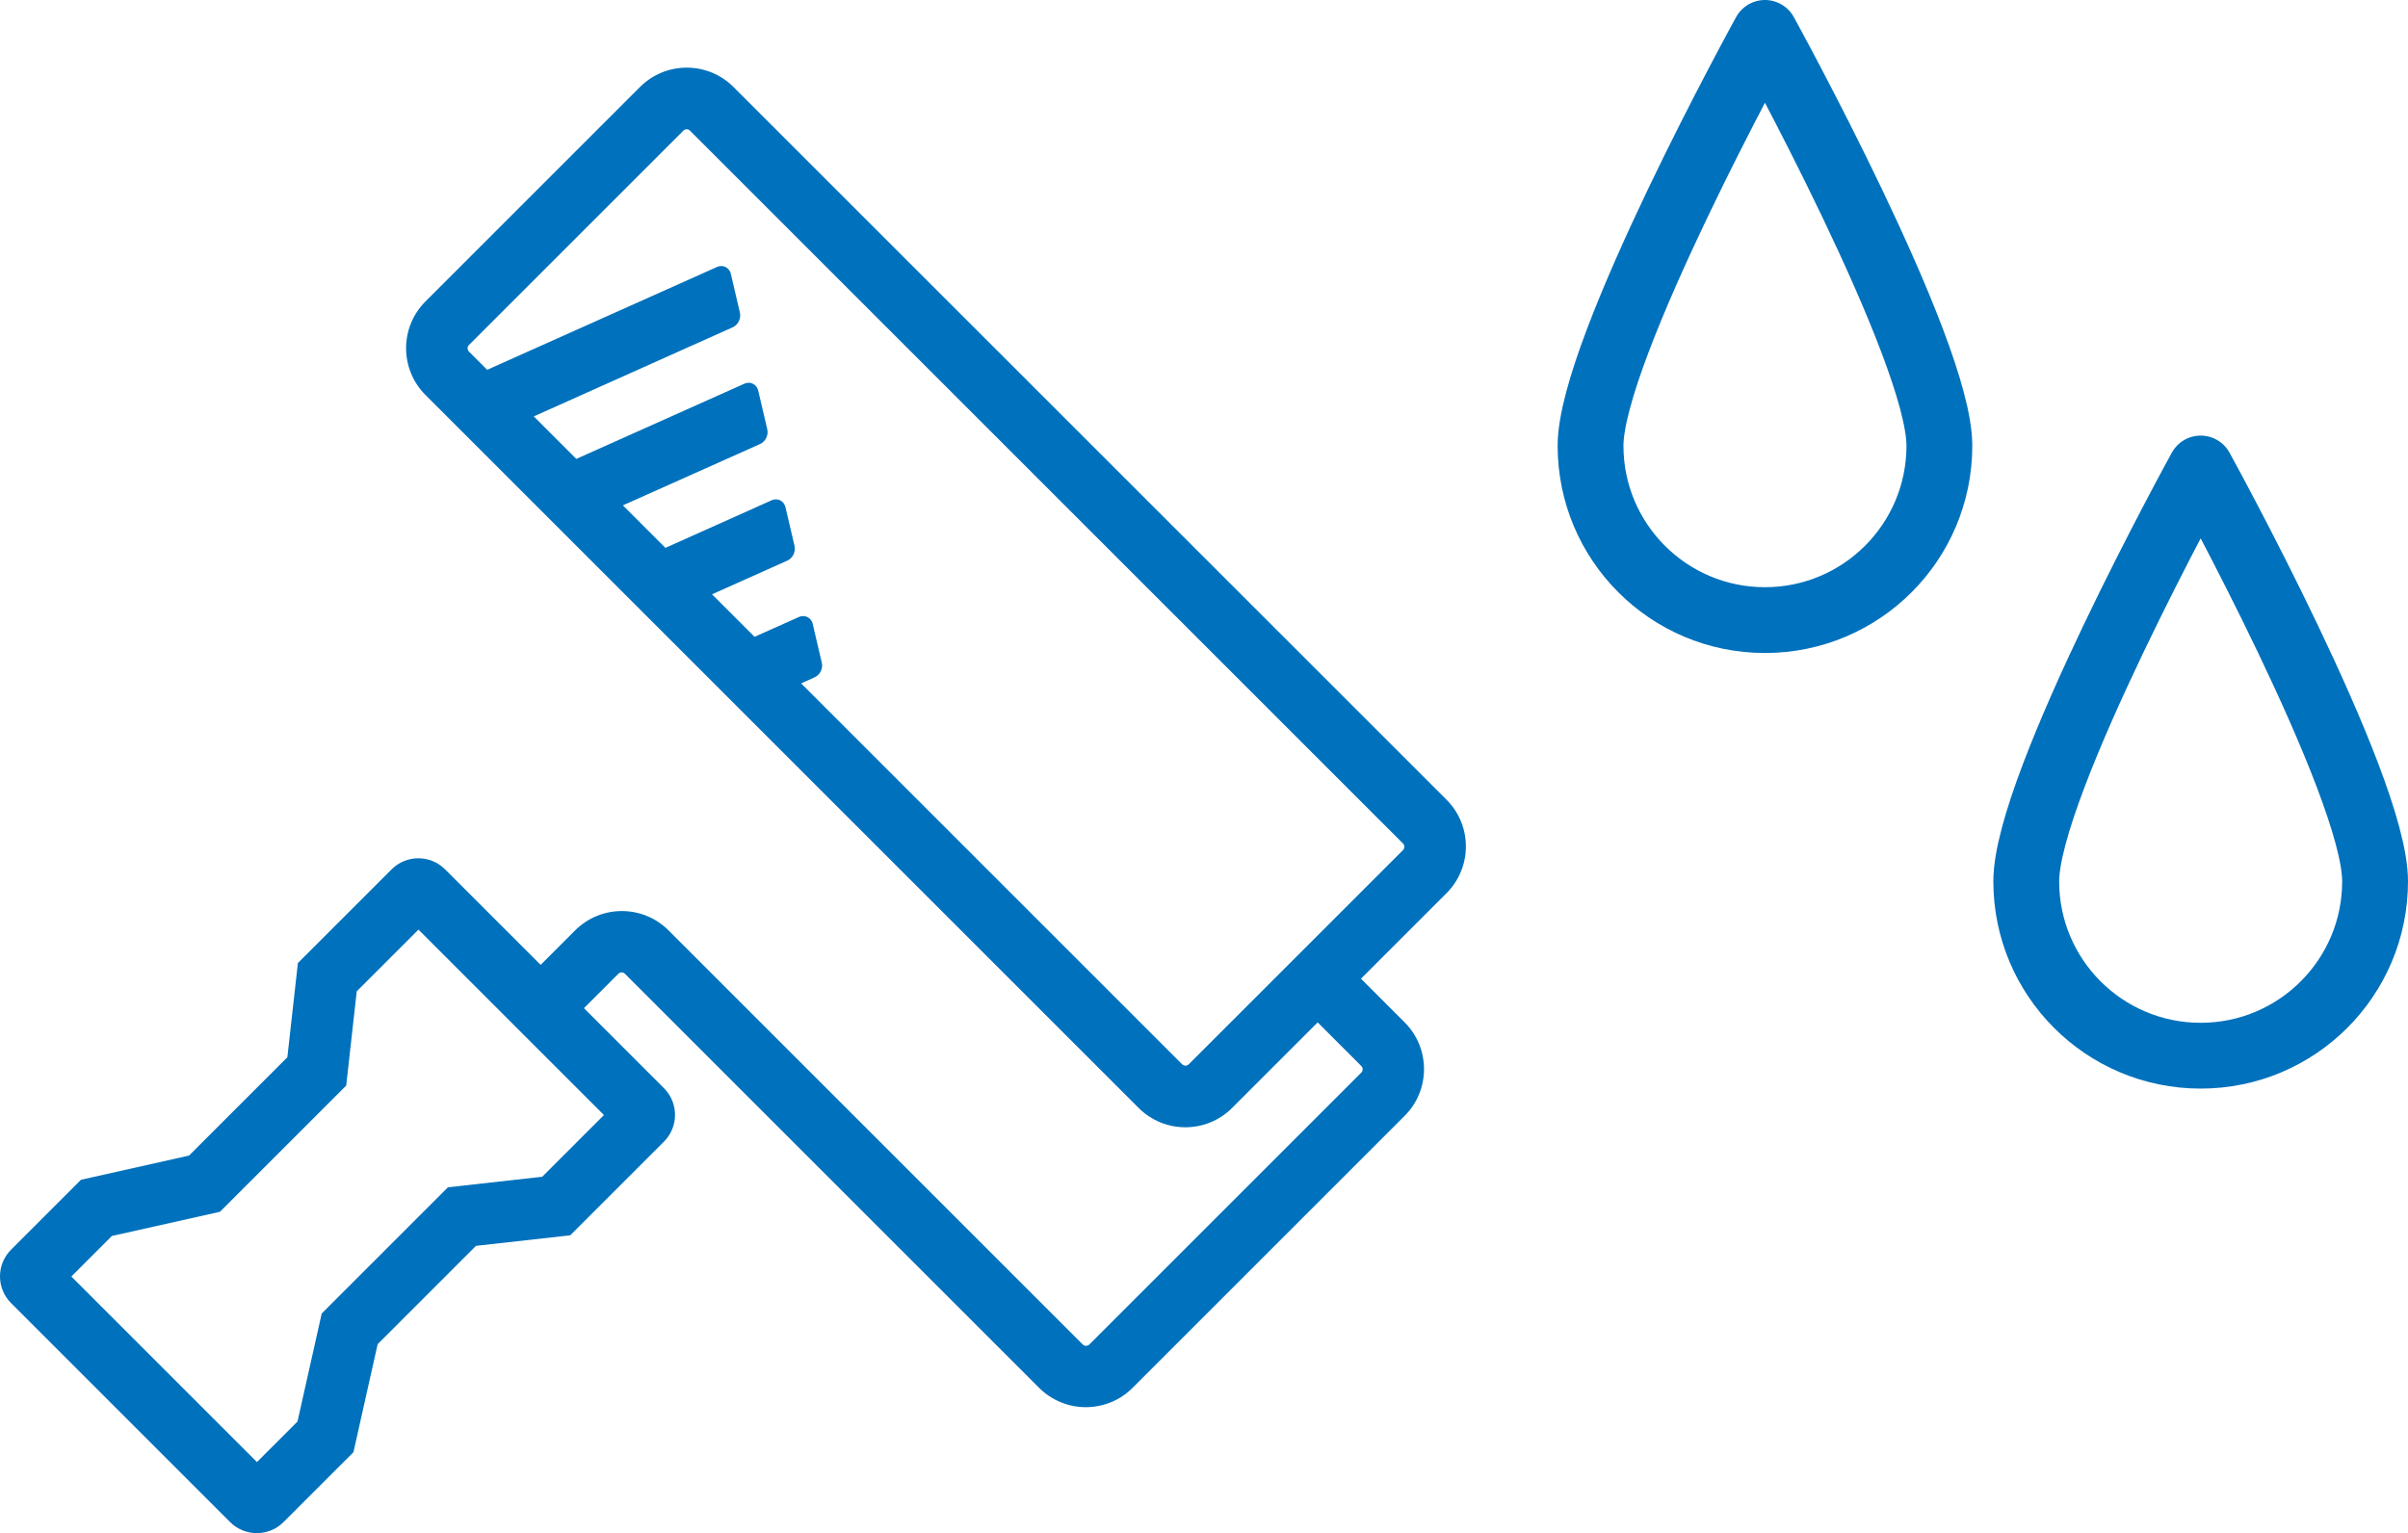
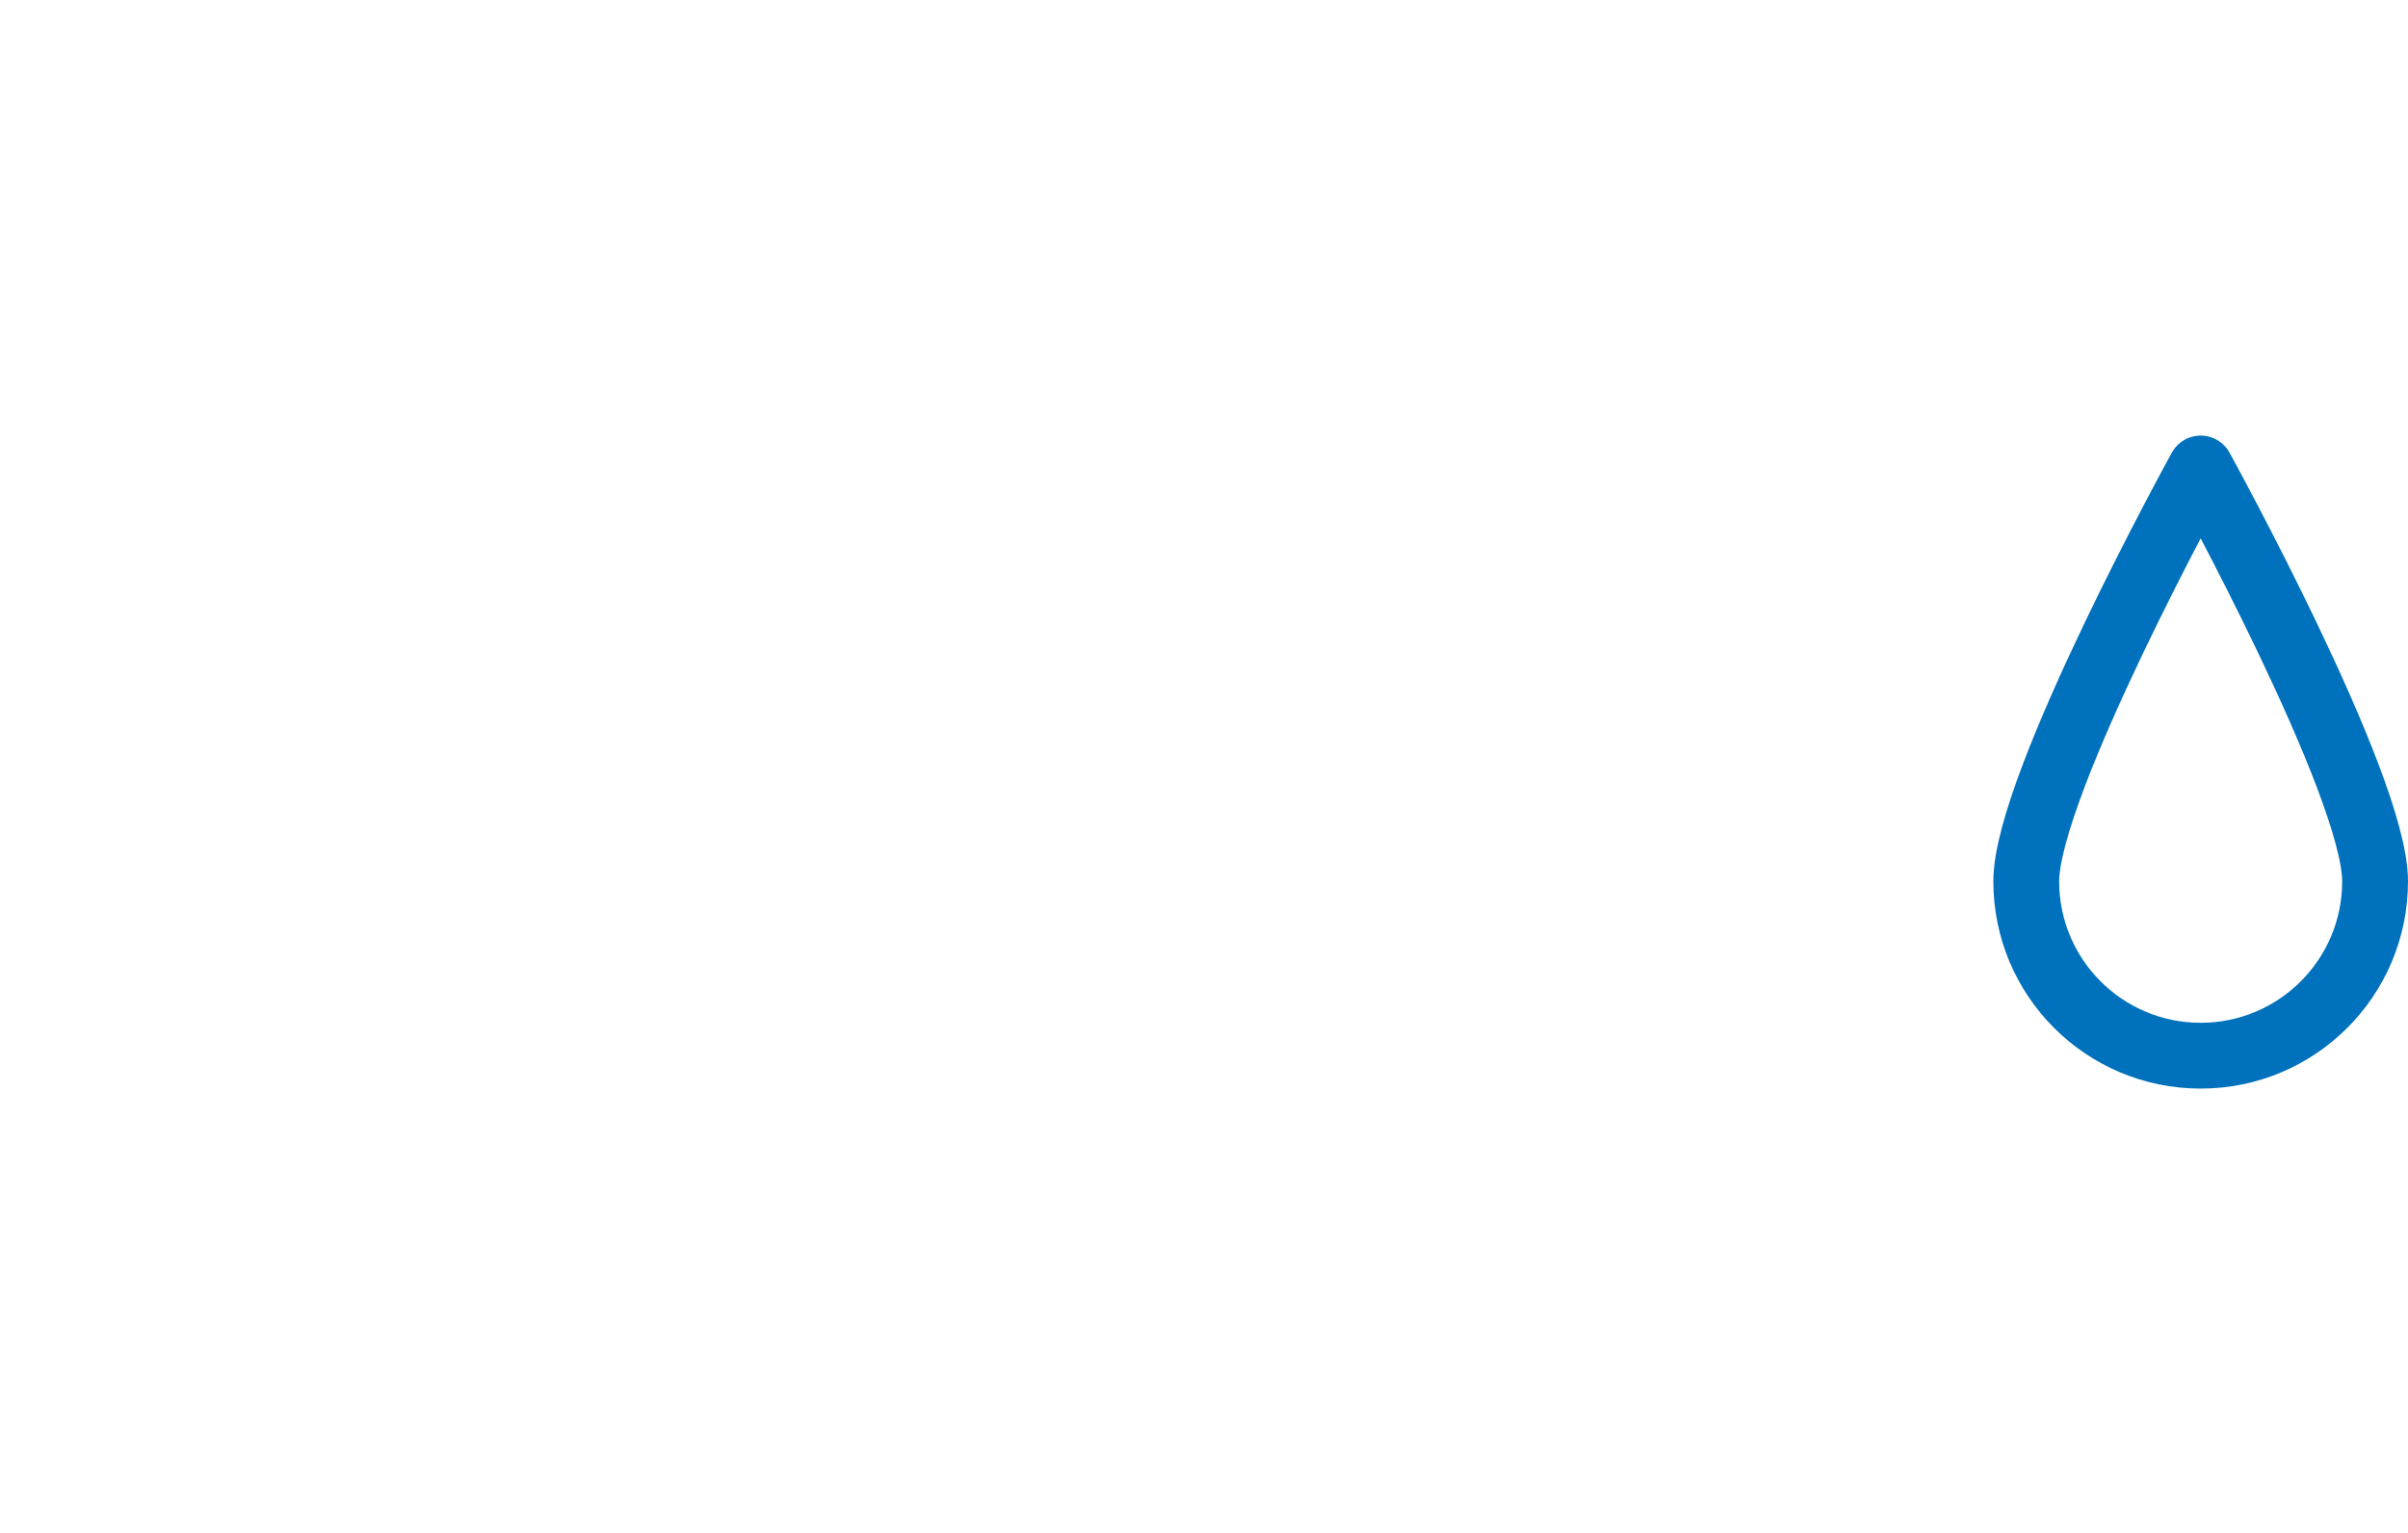
<svg xmlns="http://www.w3.org/2000/svg" id="b" data-name="レイヤー 2" viewBox="0 0 182.93 116.51">
  <g id="c" data-name="レイヤー 1">
-     <path d="m55.72,6.61c-1.96-1.96-5.14-1.96-7.1,0l-16.3,16.3c-1.96,1.96-1.96,5.14,0,7.1l54.18,54.18c1.96,1.96,5.14,1.96,7.1,0l6.5-6.5,3.32,3.32c.13.13.13.36,0,.49l-20.67,20.67c-.13.13-.36.13-.49,0l-31.47-31.47c-1.96-1.96-5.14-1.96-7.1,0l-2.62,2.62-7.26-7.26c-1.12-1.12-2.94-1.12-4.06,0l-7.12,7.12-.8,7.16-7.47,7.47-8.21,1.84-5.31,5.31c-1.12,1.12-1.12,2.94,0,4.06l16.64,16.64c1.12,1.12,2.94,1.12,4.06,0l5.31-5.31,1.84-8.21,7.47-7.47,7.16-.8,7.12-7.12c1.12-1.12,1.12-2.94,0-4.06l-6.08-6.08,2.62-2.62c.13-.13.36-.13.49,0l31.47,31.47c1.96,1.96,5.14,1.96,7.1,0l20.67-20.67c1.96-1.96,1.96-5.14,0-7.1l-3.32-3.32,6.5-6.5c1.96-1.96,1.96-5.14,0-7.1L55.72,6.61Zm-9.84,78.12l-4.69,4.69-7.16.8-9.59,9.59-1.84,8.21-3.08,3.08-14.1-14.1,3.08-3.08,8.21-1.84,9.59-9.59.8-7.16,4.69-4.69,14.1,14.1Zm60.72-20.15l-16.3,16.3c-.13.13-.36.13-.49,0l-28.95-28.95,1.02-.46c.41-.18.66-.67.55-1.11l-.69-2.95c-.03-.15-.11-.28-.21-.38-.22-.22-.55-.28-.85-.14l-3.36,1.5-3.23-3.23,5.72-2.56c.41-.18.65-.67.55-1.11l-.69-2.95c-.04-.15-.11-.28-.21-.38-.22-.22-.55-.28-.85-.14l-8.06,3.61-3.23-3.23,10.42-4.66c.41-.18.65-.67.55-1.11l-.69-2.95c-.04-.15-.11-.28-.21-.38-.22-.22-.55-.28-.85-.14l-12.76,5.71-3.23-3.23,15.11-6.77c.41-.18.65-.67.55-1.11l-.69-2.95c-.03-.15-.11-.28-.21-.38-.22-.22-.55-.28-.85-.14l-17.45,7.81-1.39-1.39c-.13-.13-.13-.36,0-.49l16.3-16.3c.13-.13.36-.13.49,0l54.18,54.18c.13.13.13.36,0,.49Z" style="fill: #0071bc; stroke-width: 0px;" />
-     <path d="m147.33,33.87c0,7.32-5.93,13.25-13.25,13.25s-13.25-5.93-13.25-13.25,13.25-31.37,13.25-31.37c0,0,13.25,24.05,13.25,31.37Z" style="fill: none; stroke: #0071bc; stroke-linecap: round; stroke-linejoin: round; stroke-width: 5px;" />
    <path d="m180.43,66.97c0,7.32-5.93,13.25-13.25,13.25s-13.25-5.93-13.25-13.25,13.25-31.37,13.25-31.37c0,0,13.25,24.05,13.25,31.37Z" style="fill: none; stroke: #0071bc; stroke-linecap: round; stroke-linejoin: round; stroke-width: 5px;" />
  </g>
</svg>